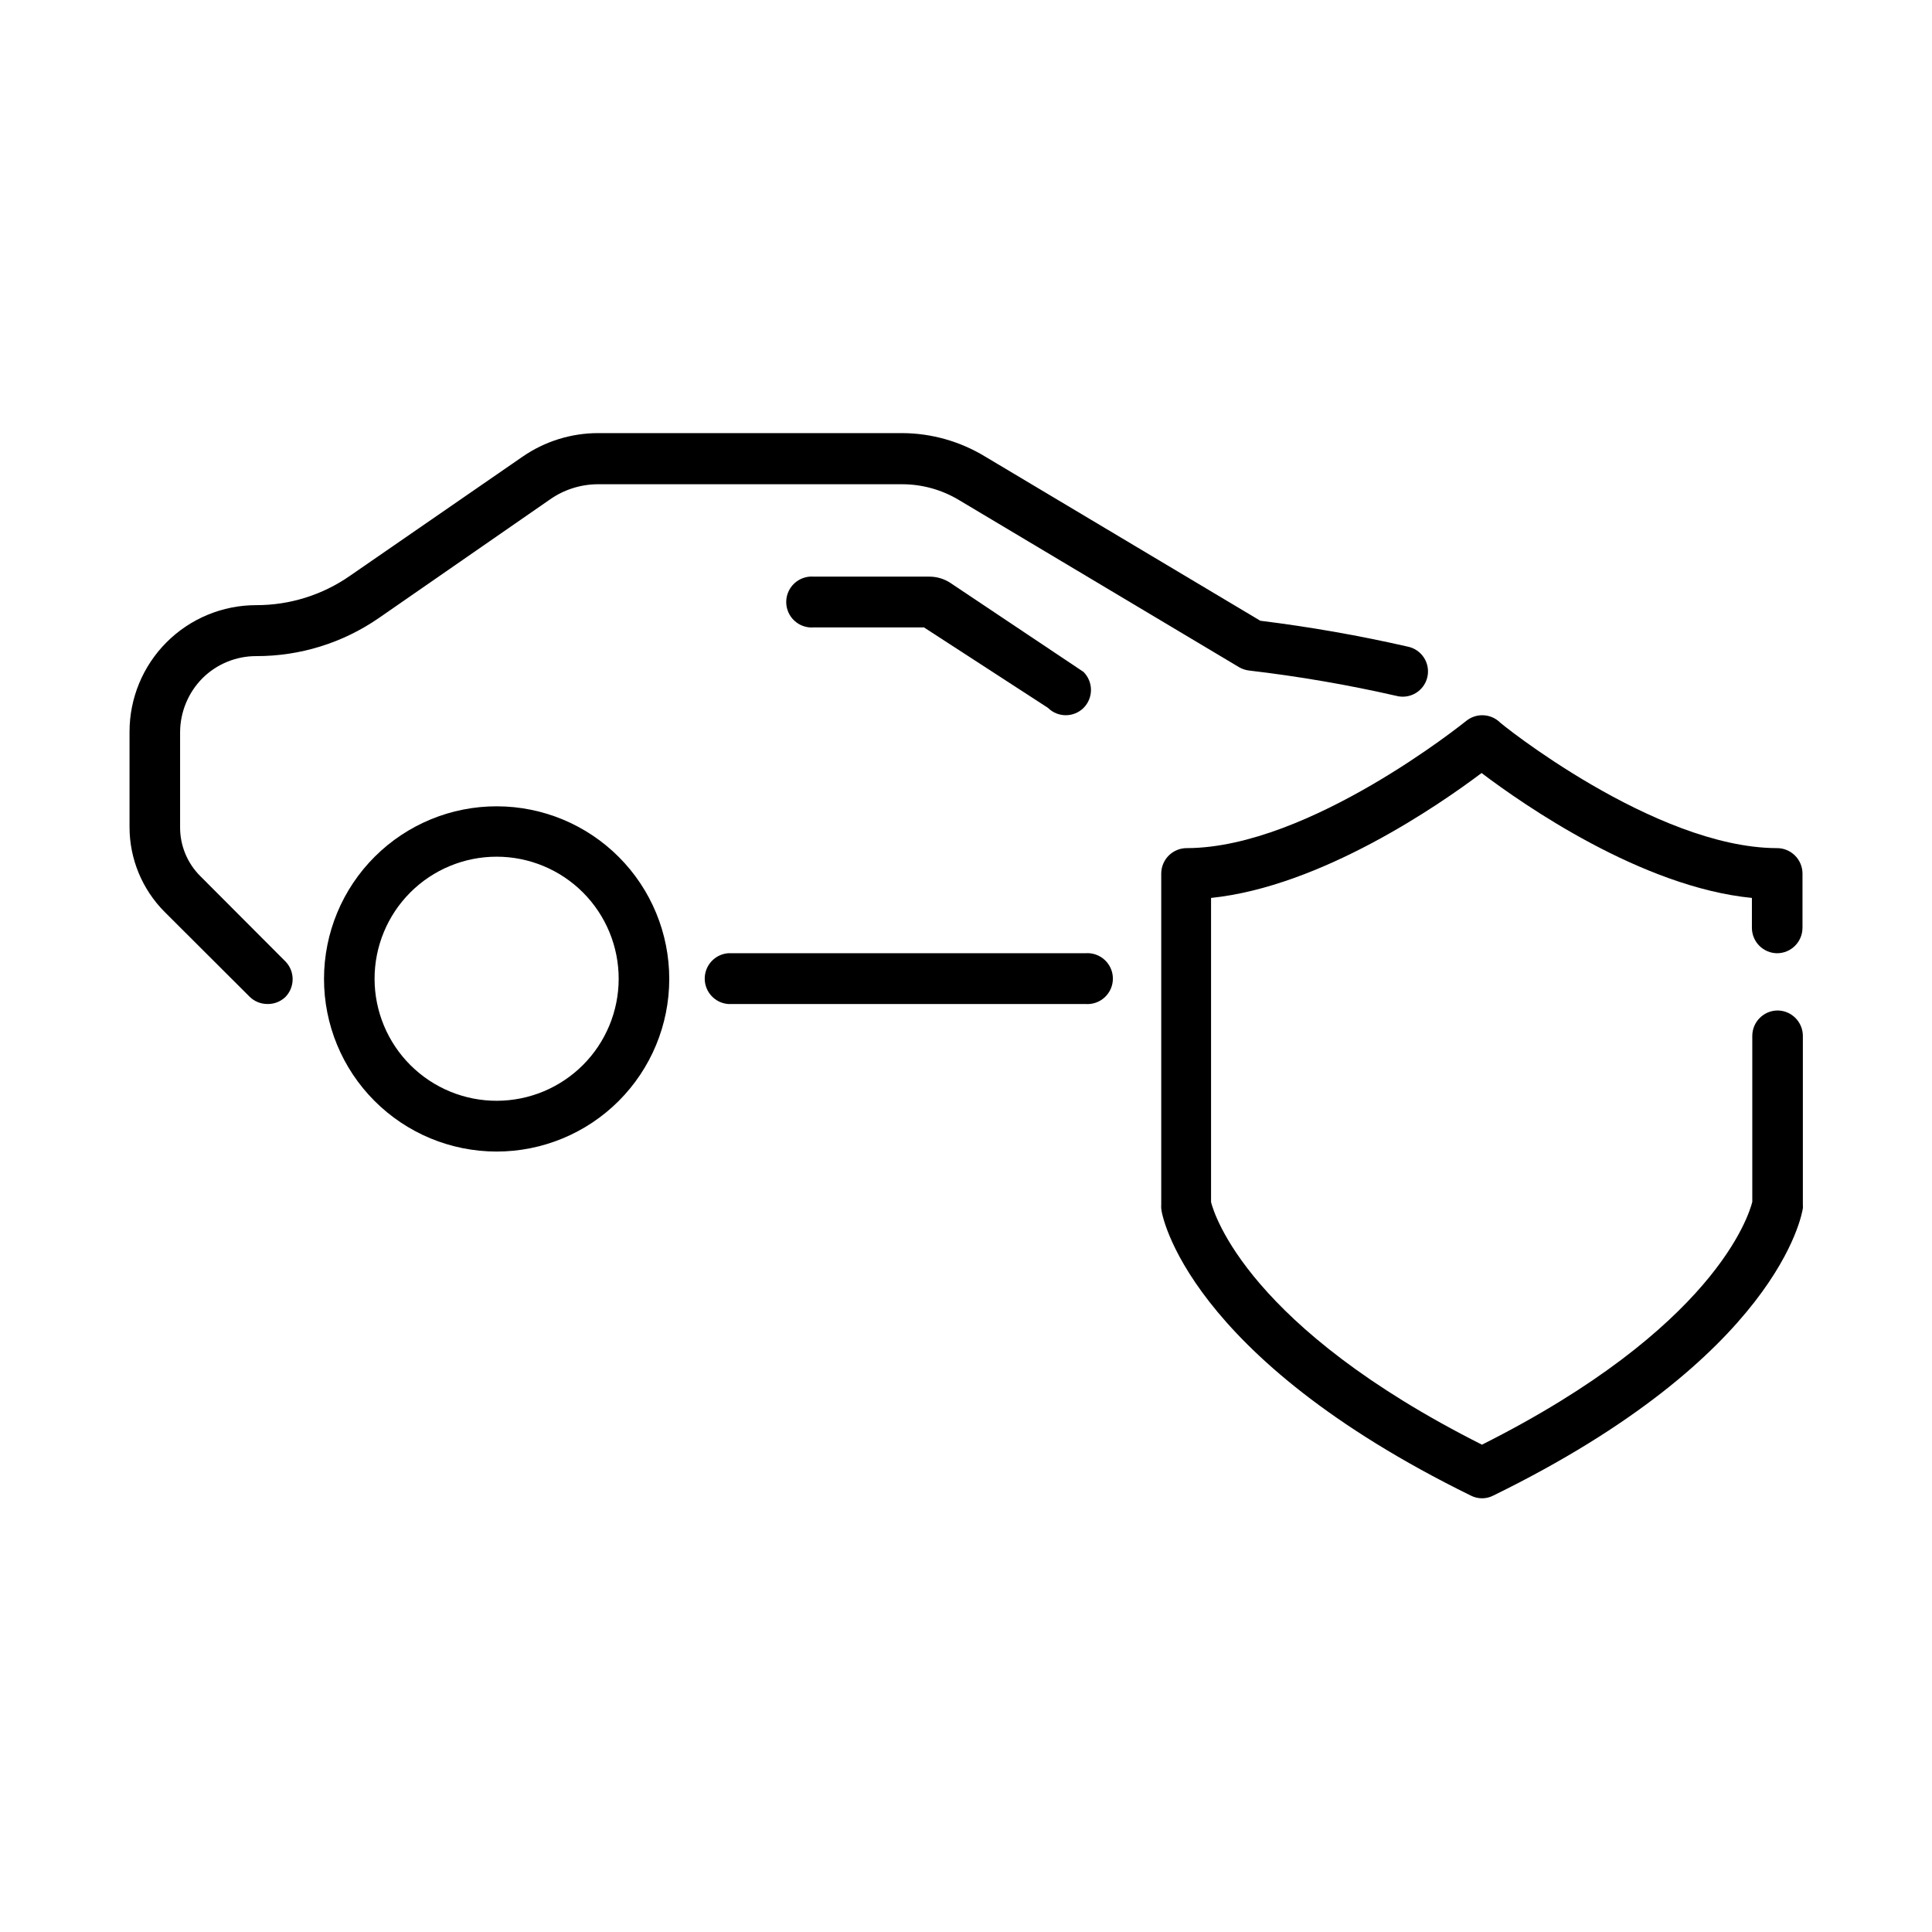
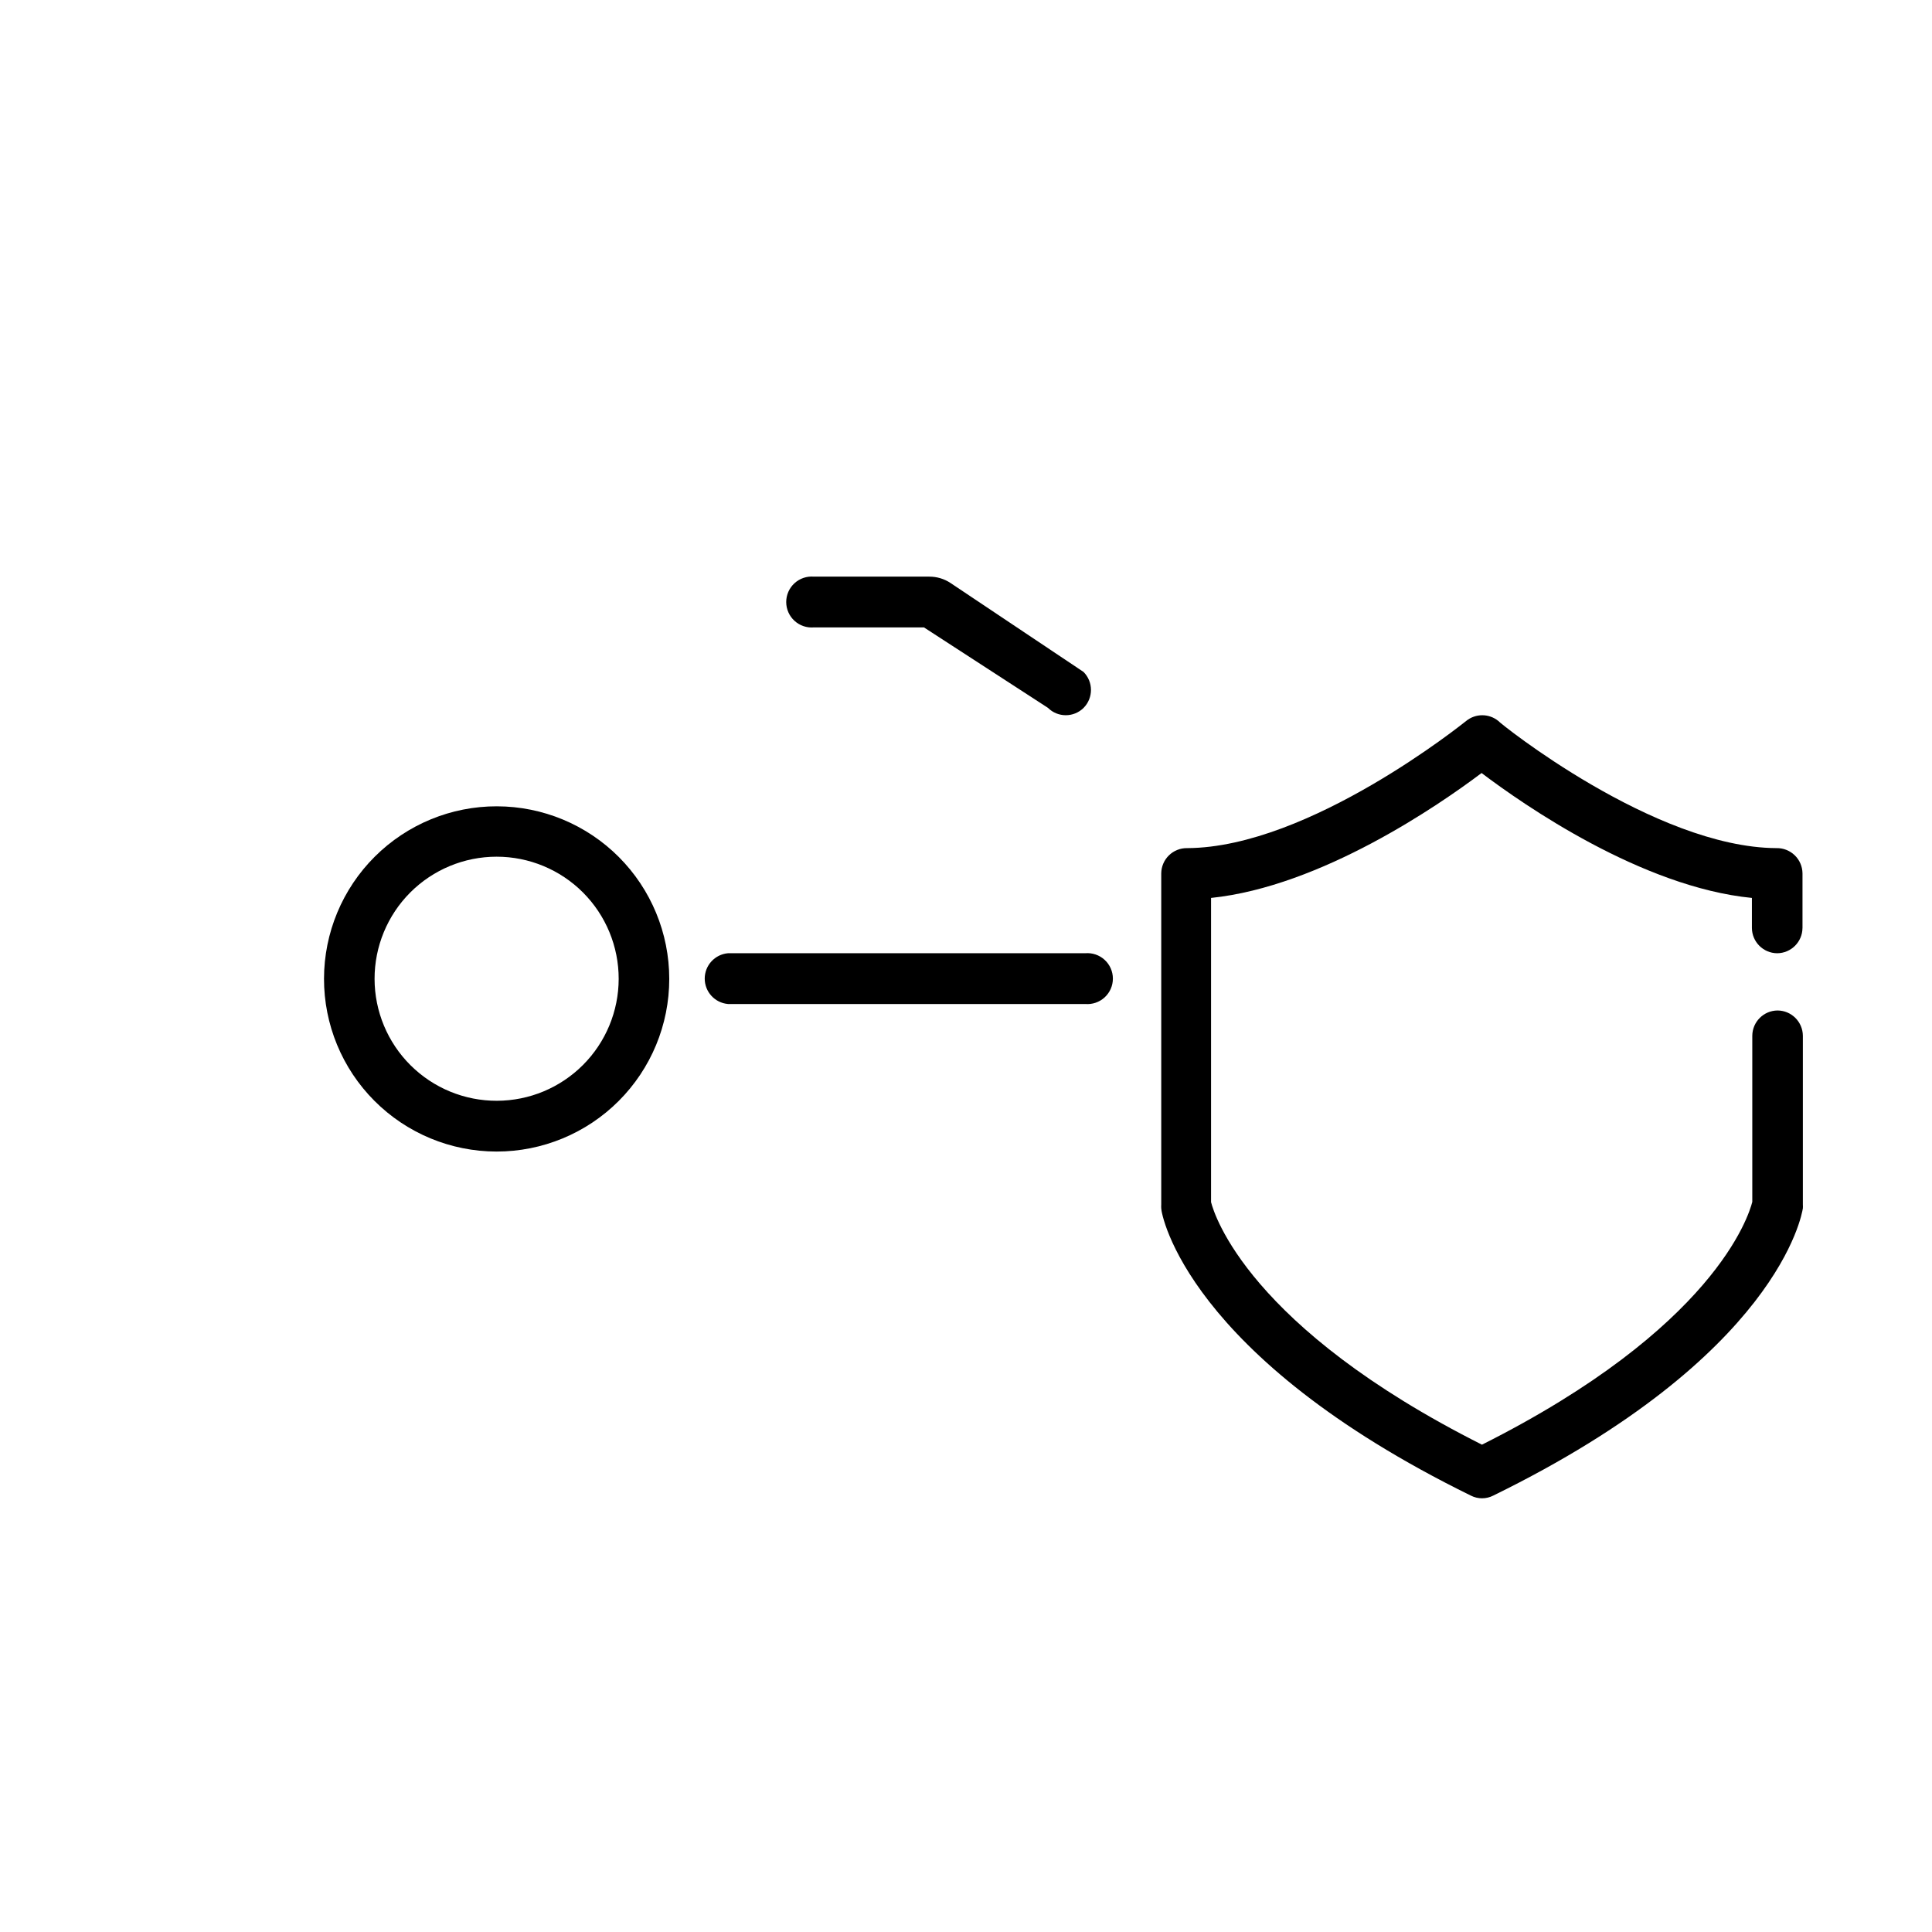
<svg xmlns="http://www.w3.org/2000/svg" fill="#000000" width="800px" height="800px" version="1.1" viewBox="144 144 512 512">
  <g>
    <path d="m275.71 357.68c-12.137-0.027-23.789 4.769-32.387 13.34-8.598 8.566-13.441 20.199-13.457 32.336-0.02 12.141 4.789 23.789 13.363 32.379 8.57 8.594 20.211 13.426 32.348 13.438 12.137 0.008 23.781-4.809 32.367-13.387 8.59-8.582 13.414-20.223 13.414-32.359 0-12.117-4.809-23.738-13.363-32.312-8.559-8.578-20.168-13.406-32.285-13.434zm0 78.039c-8.586 0.027-16.832-3.363-22.918-9.422-6.086-6.055-9.512-14.285-9.527-22.871-0.012-8.59 3.391-16.828 9.457-22.906 6.066-6.074 14.301-9.488 22.891-9.488 8.586 0 16.82 3.414 22.887 9.488 6.066 6.078 9.469 14.316 9.457 22.906-0.016 8.551-3.414 16.75-9.457 22.801-6.043 6.055-14.234 9.465-22.789 9.492z" />
    <path d="m431.59 410.07h-94.664c-3.488-0.301-6.168-3.223-6.168-6.727 0-3.5 2.68-6.422 6.168-6.727h94.664c1.887-0.16 3.754 0.473 5.148 1.754 1.395 1.277 2.188 3.082 2.188 4.973 0 1.895-0.793 3.699-2.188 4.977-1.395 1.277-3.262 1.914-5.148 1.75z" />
-     <path d="m214.85 410.07c-1.777 0-3.481-0.707-4.734-1.965l-22.469-22.418c-5.981-5.988-9.332-14.109-9.32-22.57v-25.191c0-8.898 3.535-17.434 9.824-23.727 6.293-6.293 14.828-9.828 23.727-9.828 8.879 0.023 17.551-2.684 24.84-7.758l45.695-31.539c5.914-4.109 12.949-6.305 20.152-6.297h80.609c7.715 0.047 15.27 2.191 21.863 6.195l72.953 43.527v0.004c13.121 1.621 26.152 3.91 39.047 6.852 1.777 0.352 3.34 1.41 4.324 2.934 0.988 1.523 1.312 3.383 0.902 5.152-0.41 1.766-1.52 3.293-3.074 4.231-1.555 0.934-3.422 1.199-5.176 0.73-12.852-2.93-25.852-5.168-38.945-6.699-0.961-0.102-1.891-0.414-2.723-0.906l-74.211-44.285c-4.562-2.746-9.789-4.191-15.113-4.184h-80.609c-4.504 0.02-8.898 1.41-12.594 3.981l-45.445 31.488c-9.551 6.598-20.891 10.113-32.496 10.078-5.344-0.004-10.473 2.113-14.258 5.894-3.75 3.801-5.863 8.918-5.894 14.258v25.191-0.004c-0.02 4.906 1.941 9.613 5.441 13.051l22.418 22.469h0.004c2.617 2.633 2.617 6.891 0 9.523-1.281 1.199-2.981 1.852-4.738 1.812z" />
    <path d="m431.18 331.58c-2.617 2.613-6.856 2.613-9.473 0l-32.848-21.312h-29.168c-1.887 0.164-3.754-0.473-5.148-1.75-1.395-1.277-2.188-3.082-2.188-4.977 0-1.891 0.793-3.695 2.188-4.973 1.395-1.281 3.262-1.914 5.148-1.754h30.582-0.004c1.988-0.008 3.934 0.57 5.594 1.664l35.266 23.578c2.633 2.621 2.656 6.875 0.051 9.523z" />
    <path d="m621.68 389.92v-14.457c-0.016-1.809-0.754-3.539-2.051-4.797-1.297-1.258-3.043-1.945-4.852-1.906-32.344-0.152-73.707-33.402-73.707-33.703-2.481-2.016-6.035-2.016-8.516 0-0.402 0.301-41.516 33.555-73.91 33.703-1.805-0.039-3.555 0.648-4.852 1.906-1.297 1.258-2.035 2.988-2.051 4.797v87.762c-0.023 0.336-0.023 0.672 0 1.008 0 1.562 6.699 39.145 82.07 76.125 1.855 0.941 4.043 0.941 5.894 0 75.57-36.98 81.82-74.562 82.07-76.125h0.004c0.023-0.336 0.023-0.672 0-1.008v-44.738c-0.031-3.688-3.012-6.672-6.703-6.699-3.688 0.027-6.672 3.012-6.699 6.699v44.031c-0.957 3.727-10.078 33.402-71.641 64.336-61.82-31.133-70.938-60.91-71.793-64.285v-80.609c29.172-3.023 60.457-24.637 71.691-33.102 11.184 8.465 42.473 30.23 71.641 33.102v7.961c0.027 3.691 3.012 6.672 6.699 6.699 3.691-0.027 6.676-3.008 6.703-6.699z" />
  </g>
</svg>